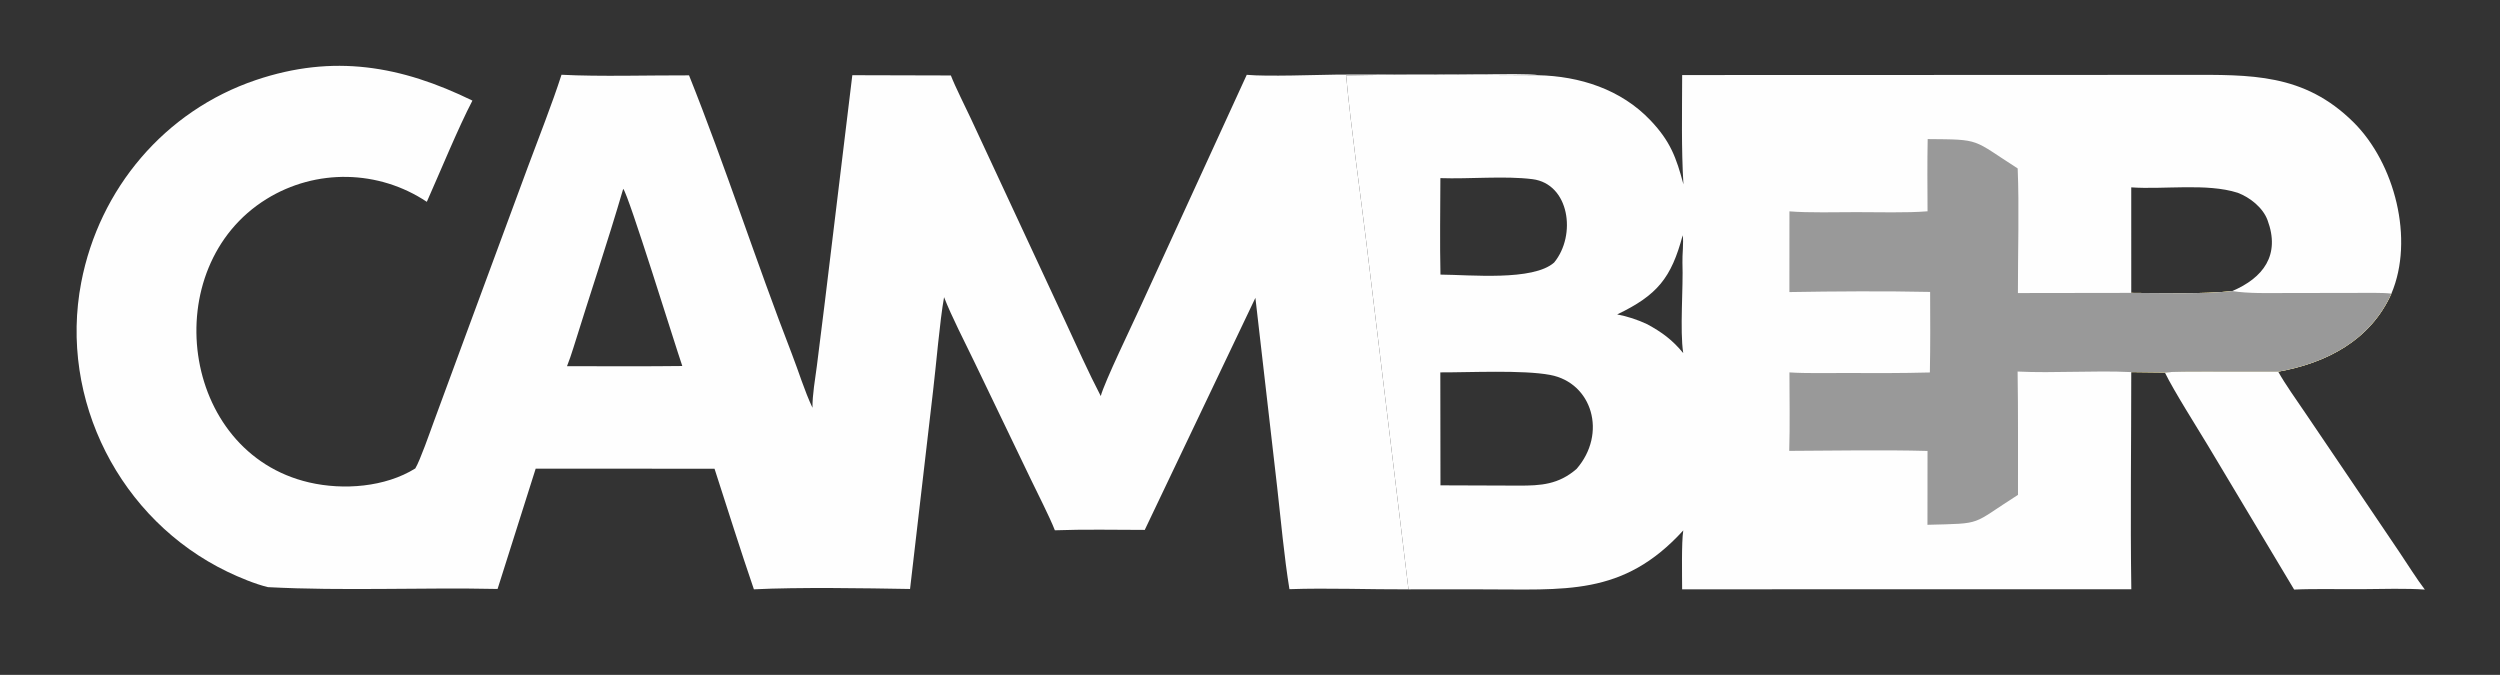
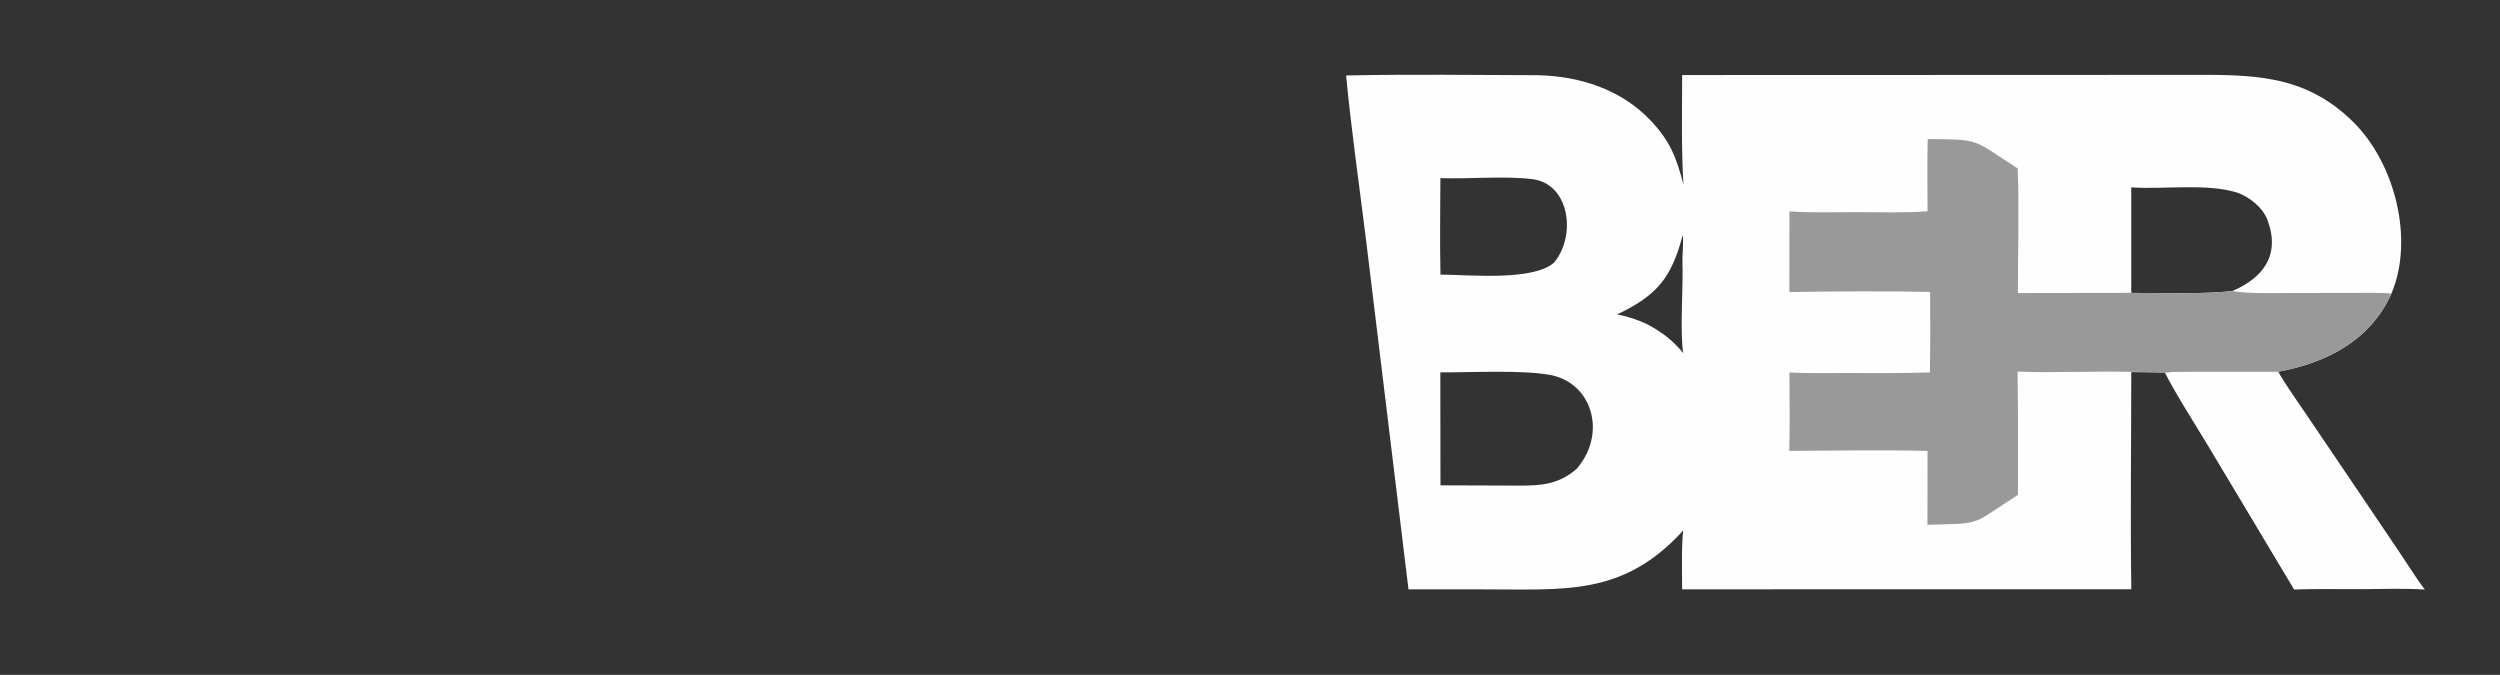
<svg xmlns="http://www.w3.org/2000/svg" width="163" height="44" viewBox="0 0 163 44" fill="none">
  <rect x="0" y="0" width="163" height="44" fill="#333333" stroke="none" />
-   <path d="M125.685 9.068C129.212 9.097 128.543 9.058 131.553 10.982C131.656 13.461 131.564 16.56 131.568 19.107L138.959 19.096C140.885 19.101 143.689 19.188 145.537 18.978C146.638 19.147 147.875 19.106 148.999 19.105L153.496 19.098C154.093 19.097 155.385 19.07 155.92 19.145C154.549 22.189 151.705 23.661 148.539 24.234L143.649 24.23C143.198 24.231 141.543 24.224 141.15 24.288L138.959 24.261C136.544 24.144 133.937 24.341 131.548 24.225C131.59 26.882 131.567 29.603 131.573 32.265C128.436 34.258 129.387 34.118 125.67 34.217L125.675 29.402C122.811 29.323 119.536 29.384 116.657 29.397C116.71 27.75 116.672 25.939 116.671 24.28C117.772 24.354 119.134 24.315 120.26 24.32C122.106 24.329 123.985 24.335 125.827 24.285C125.861 22.525 125.854 20.794 125.844 19.034C122.935 18.97 119.58 18.993 116.668 19.043L116.671 13.78C117.875 13.881 119.788 13.833 121.033 13.831C122.419 13.828 124.335 13.889 125.676 13.776C125.669 12.209 125.652 10.634 125.685 9.068Z" fill="#FED503" />
  <path d="M100.266 4.904C103.006 4.964 105.69 5.826 107.61 7.846C108.903 9.207 109.293 10.264 109.76 12.02C109.618 9.723 109.673 7.213 109.677 4.893L135.267 4.885L142.556 4.88C146.749 4.879 150.213 4.767 153.445 7.967C156.147 10.643 157.419 15.611 155.919 19.145C154.548 22.188 151.705 23.661 148.539 24.234L143.648 24.23C143.197 24.231 141.543 24.223 141.15 24.287L138.958 24.261C138.959 28.932 138.892 33.764 138.962 38.42L109.675 38.423C109.674 37.53 109.627 35.349 109.75 34.582C105.804 38.918 102.004 38.414 96.537 38.426C94.983 38.429 93.387 38.414 91.834 38.427L89.08 15.76C88.65 12.245 88.096 8.427 87.766 4.921C91.851 4.834 96.167 4.89 100.266 4.904ZM101.08 24.447C99.298 24.109 95.796 24.287 93.909 24.279L93.918 31.644C95.614 31.651 97.313 31.656 99.009 31.662C100.48 31.668 101.62 31.587 102.791 30.575C104.799 28.262 103.812 24.965 101.08 24.447ZM109.711 15.34C108.967 18.131 108.055 19.244 105.44 20.501C106.118 20.628 106.773 20.846 107.398 21.139C108.356 21.658 109.044 22.166 109.747 23.021C109.517 21.546 109.758 18.71 109.695 17.121C109.677 16.671 109.785 15.741 109.711 15.34ZM145.899 12.569C143.889 11.926 141.075 12.367 138.957 12.216L138.958 19.096C140.885 19.102 143.689 19.188 145.538 18.979C147.555 18.121 148.697 16.639 147.841 14.347C147.538 13.534 146.695 12.869 145.899 12.569ZM99.919 11.682C98.119 11.454 95.77 11.681 93.913 11.614C93.907 13.673 93.873 15.851 93.918 17.904C95.863 17.917 99.951 18.334 101.328 17.119C102.803 15.324 102.321 11.986 99.919 11.682Z" fill="#FEFEFE" />
-   <path d="M16.674 5.222C21.747 3.506 26.153 4.288 30.802 6.559C29.89 8.298 28.673 11.266 27.829 13.159C24.684 11.066 20.606 10.982 17.382 12.973C10.199 17.41 11.731 29.504 20.161 31.456C22.382 31.97 25.108 31.768 27.077 30.543C27.396 30.014 28.039 28.16 28.278 27.512L30.378 21.814L34.415 10.89C35.123 8.976 35.997 6.783 36.61 4.874C39.073 5.004 42.377 4.904 44.925 4.913C47.305 10.863 49.299 17.067 51.619 23.05C52.068 24.206 52.448 25.473 52.973 26.586C52.965 25.731 53.149 24.714 53.261 23.85L53.775 19.733L55.571 4.903L61.997 4.92C62.263 5.621 62.956 6.993 63.292 7.713L65.898 13.312L69.447 20.935C70.193 22.539 70.957 24.263 71.77 25.823C71.995 24.944 73.848 21.119 74.325 20.065L81.288 4.878C82.604 5.002 85.817 4.879 87.218 4.863L97.1 4.841C97.594 4.841 99.993 4.8 100.266 4.903C96.167 4.89 91.851 4.833 87.766 4.921C88.096 8.427 88.65 12.245 89.08 15.761L91.834 38.426C89.315 38.437 86.562 38.327 84.071 38.414C83.728 36.311 83.514 33.907 83.272 31.771L81.852 19.42L74.638 34.55C72.729 34.546 70.674 34.506 68.777 34.575C68.437 33.701 67.632 32.132 67.211 31.253L63.523 23.585C62.918 22.324 62.033 20.62 61.553 19.375C61.273 20.936 61.035 23.828 60.835 25.497L59.335 38.402C56.405 38.349 52.041 38.28 49.154 38.424C48.267 35.839 47.431 33.164 46.587 30.56L34.926 30.558L32.442 38.4C27.512 38.293 22.401 38.541 17.471 38.282C16.64 38.084 15.575 37.637 14.833 37.279C7.827 33.905 3.826 26.065 5.296 18.414C6.471 12.298 10.747 7.228 16.674 5.222ZM40.633 12.312C39.619 15.787 38.453 19.231 37.382 22.689C37.258 23.09 37.122 23.485 36.969 23.876L40.949 23.881C42.122 23.876 43.315 23.884 44.486 23.864C44.026 22.538 40.967 12.637 40.633 12.312Z" fill="#FEFEFE" />
  <path d="M141.15 24.288C141.543 24.224 143.198 24.231 143.649 24.23L148.539 24.234C149.008 25.069 149.733 26.081 150.28 26.888L153.179 31.17L156.443 36.002C156.914 36.699 157.614 37.815 158.1 38.441C156.989 38.355 155.223 38.401 154.07 38.412C152.66 38.427 150.966 38.376 149.578 38.44L143.965 29.063C143.237 27.849 141.741 25.5 141.15 24.288Z" fill="#FEFEFE" />
-   <path d="M125.685 9.068C129.212 9.097 128.543 9.058 131.553 10.982C131.656 13.461 131.564 16.56 131.568 19.107L138.959 19.096C140.885 19.101 143.689 19.188 145.537 18.978C146.638 19.147 147.875 19.106 148.999 19.105L153.496 19.098C154.093 19.097 155.385 19.07 155.92 19.145C154.549 22.189 151.705 23.661 148.539 24.234L143.649 24.23C143.198 24.231 141.543 24.224 141.15 24.288L138.959 24.261C136.544 24.144 133.937 24.341 131.548 24.225C131.59 26.882 131.567 29.603 131.573 32.265C128.436 34.258 129.387 34.118 125.67 34.217L125.675 29.402C122.811 29.323 119.536 29.384 116.657 29.397C116.71 27.75 116.672 25.939 116.671 24.28C117.772 24.354 119.134 24.315 120.26 24.32C122.106 24.329 123.985 24.335 125.827 24.285C125.861 22.525 125.854 20.794 125.844 19.034C122.935 18.97 119.58 18.993 116.668 19.043L116.671 13.78C117.875 13.881 119.788 13.833 121.033 13.831C122.419 13.828 124.335 13.889 125.676 13.776C125.669 12.209 125.652 10.634 125.685 9.068Z" fill="#999999" />
+   <path d="M125.685 9.068C129.212 9.097 128.543 9.058 131.553 10.982C131.656 13.461 131.564 16.56 131.568 19.107L138.959 19.096C140.885 19.101 143.689 19.188 145.537 18.978C146.638 19.147 147.875 19.106 148.999 19.105L153.496 19.098C154.093 19.097 155.385 19.07 155.92 19.145C154.549 22.189 151.705 23.661 148.539 24.234L143.649 24.23C143.198 24.231 141.543 24.224 141.15 24.288C136.544 24.144 133.937 24.341 131.548 24.225C131.59 26.882 131.567 29.603 131.573 32.265C128.436 34.258 129.387 34.118 125.67 34.217L125.675 29.402C122.811 29.323 119.536 29.384 116.657 29.397C116.71 27.75 116.672 25.939 116.671 24.28C117.772 24.354 119.134 24.315 120.26 24.32C122.106 24.329 123.985 24.335 125.827 24.285C125.861 22.525 125.854 20.794 125.844 19.034C122.935 18.97 119.58 18.993 116.668 19.043L116.671 13.78C117.875 13.881 119.788 13.833 121.033 13.831C122.419 13.828 124.335 13.889 125.676 13.776C125.669 12.209 125.652 10.634 125.685 9.068Z" fill="#999999" />
</svg>